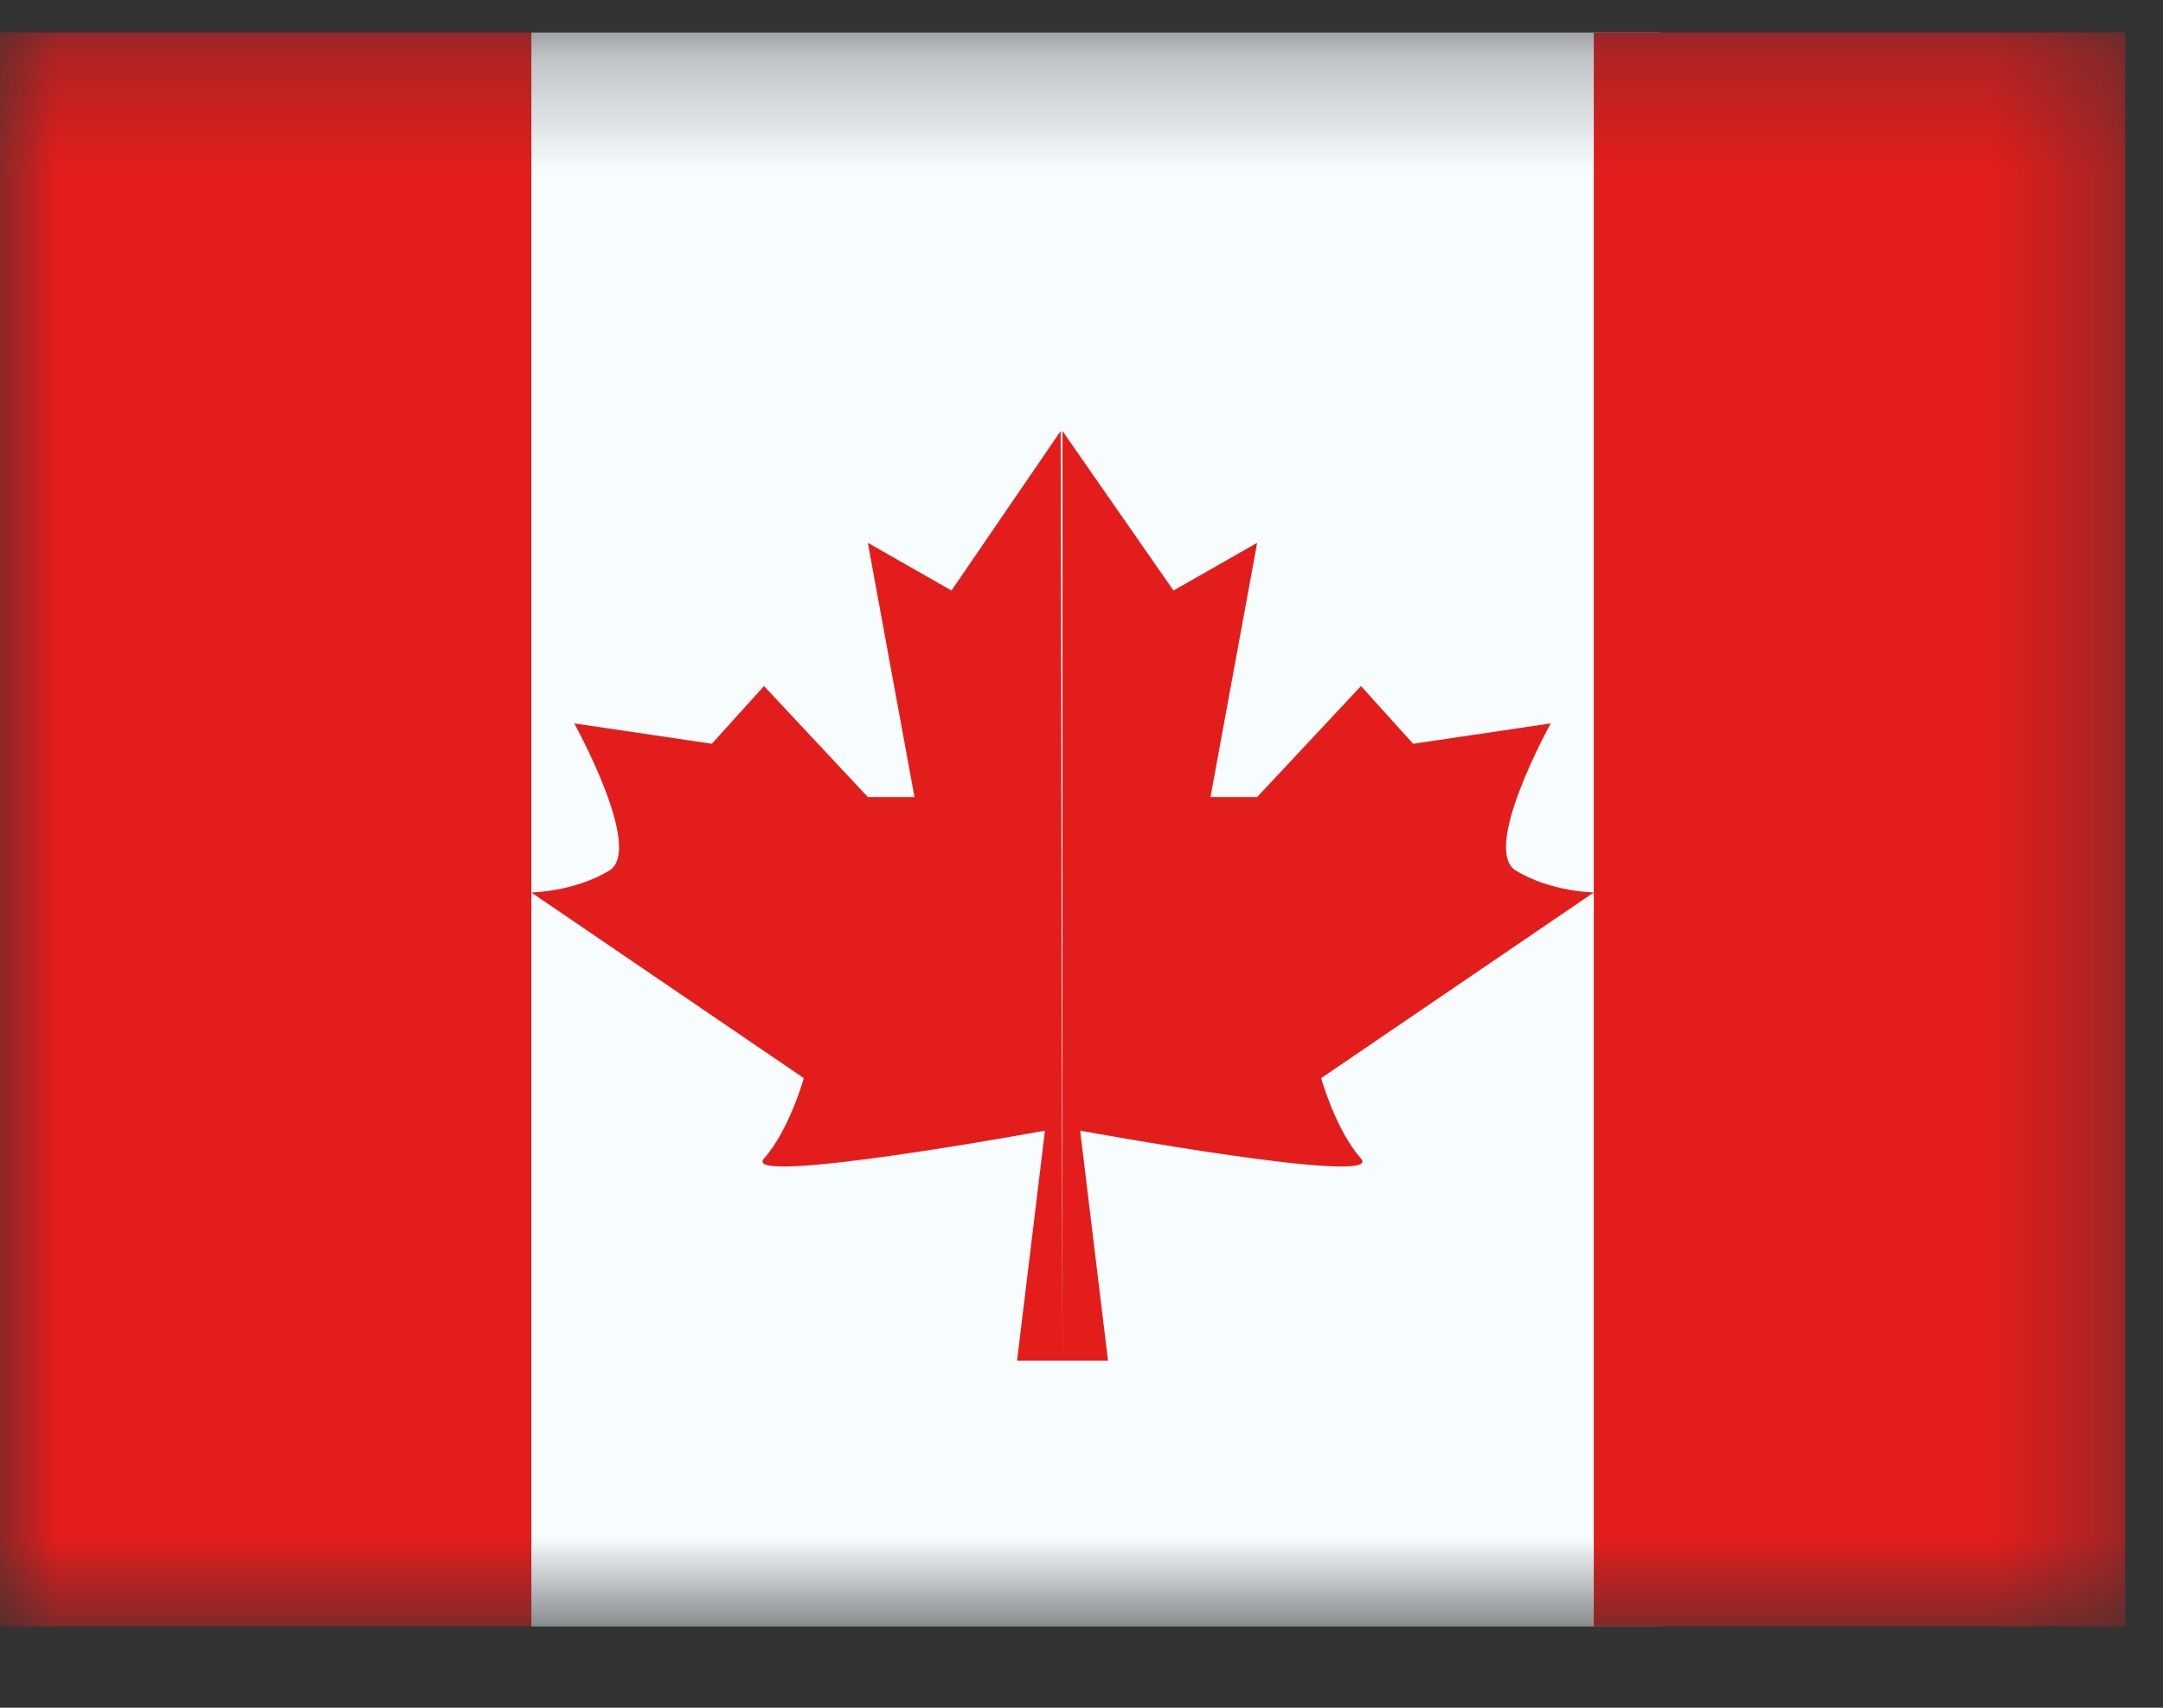
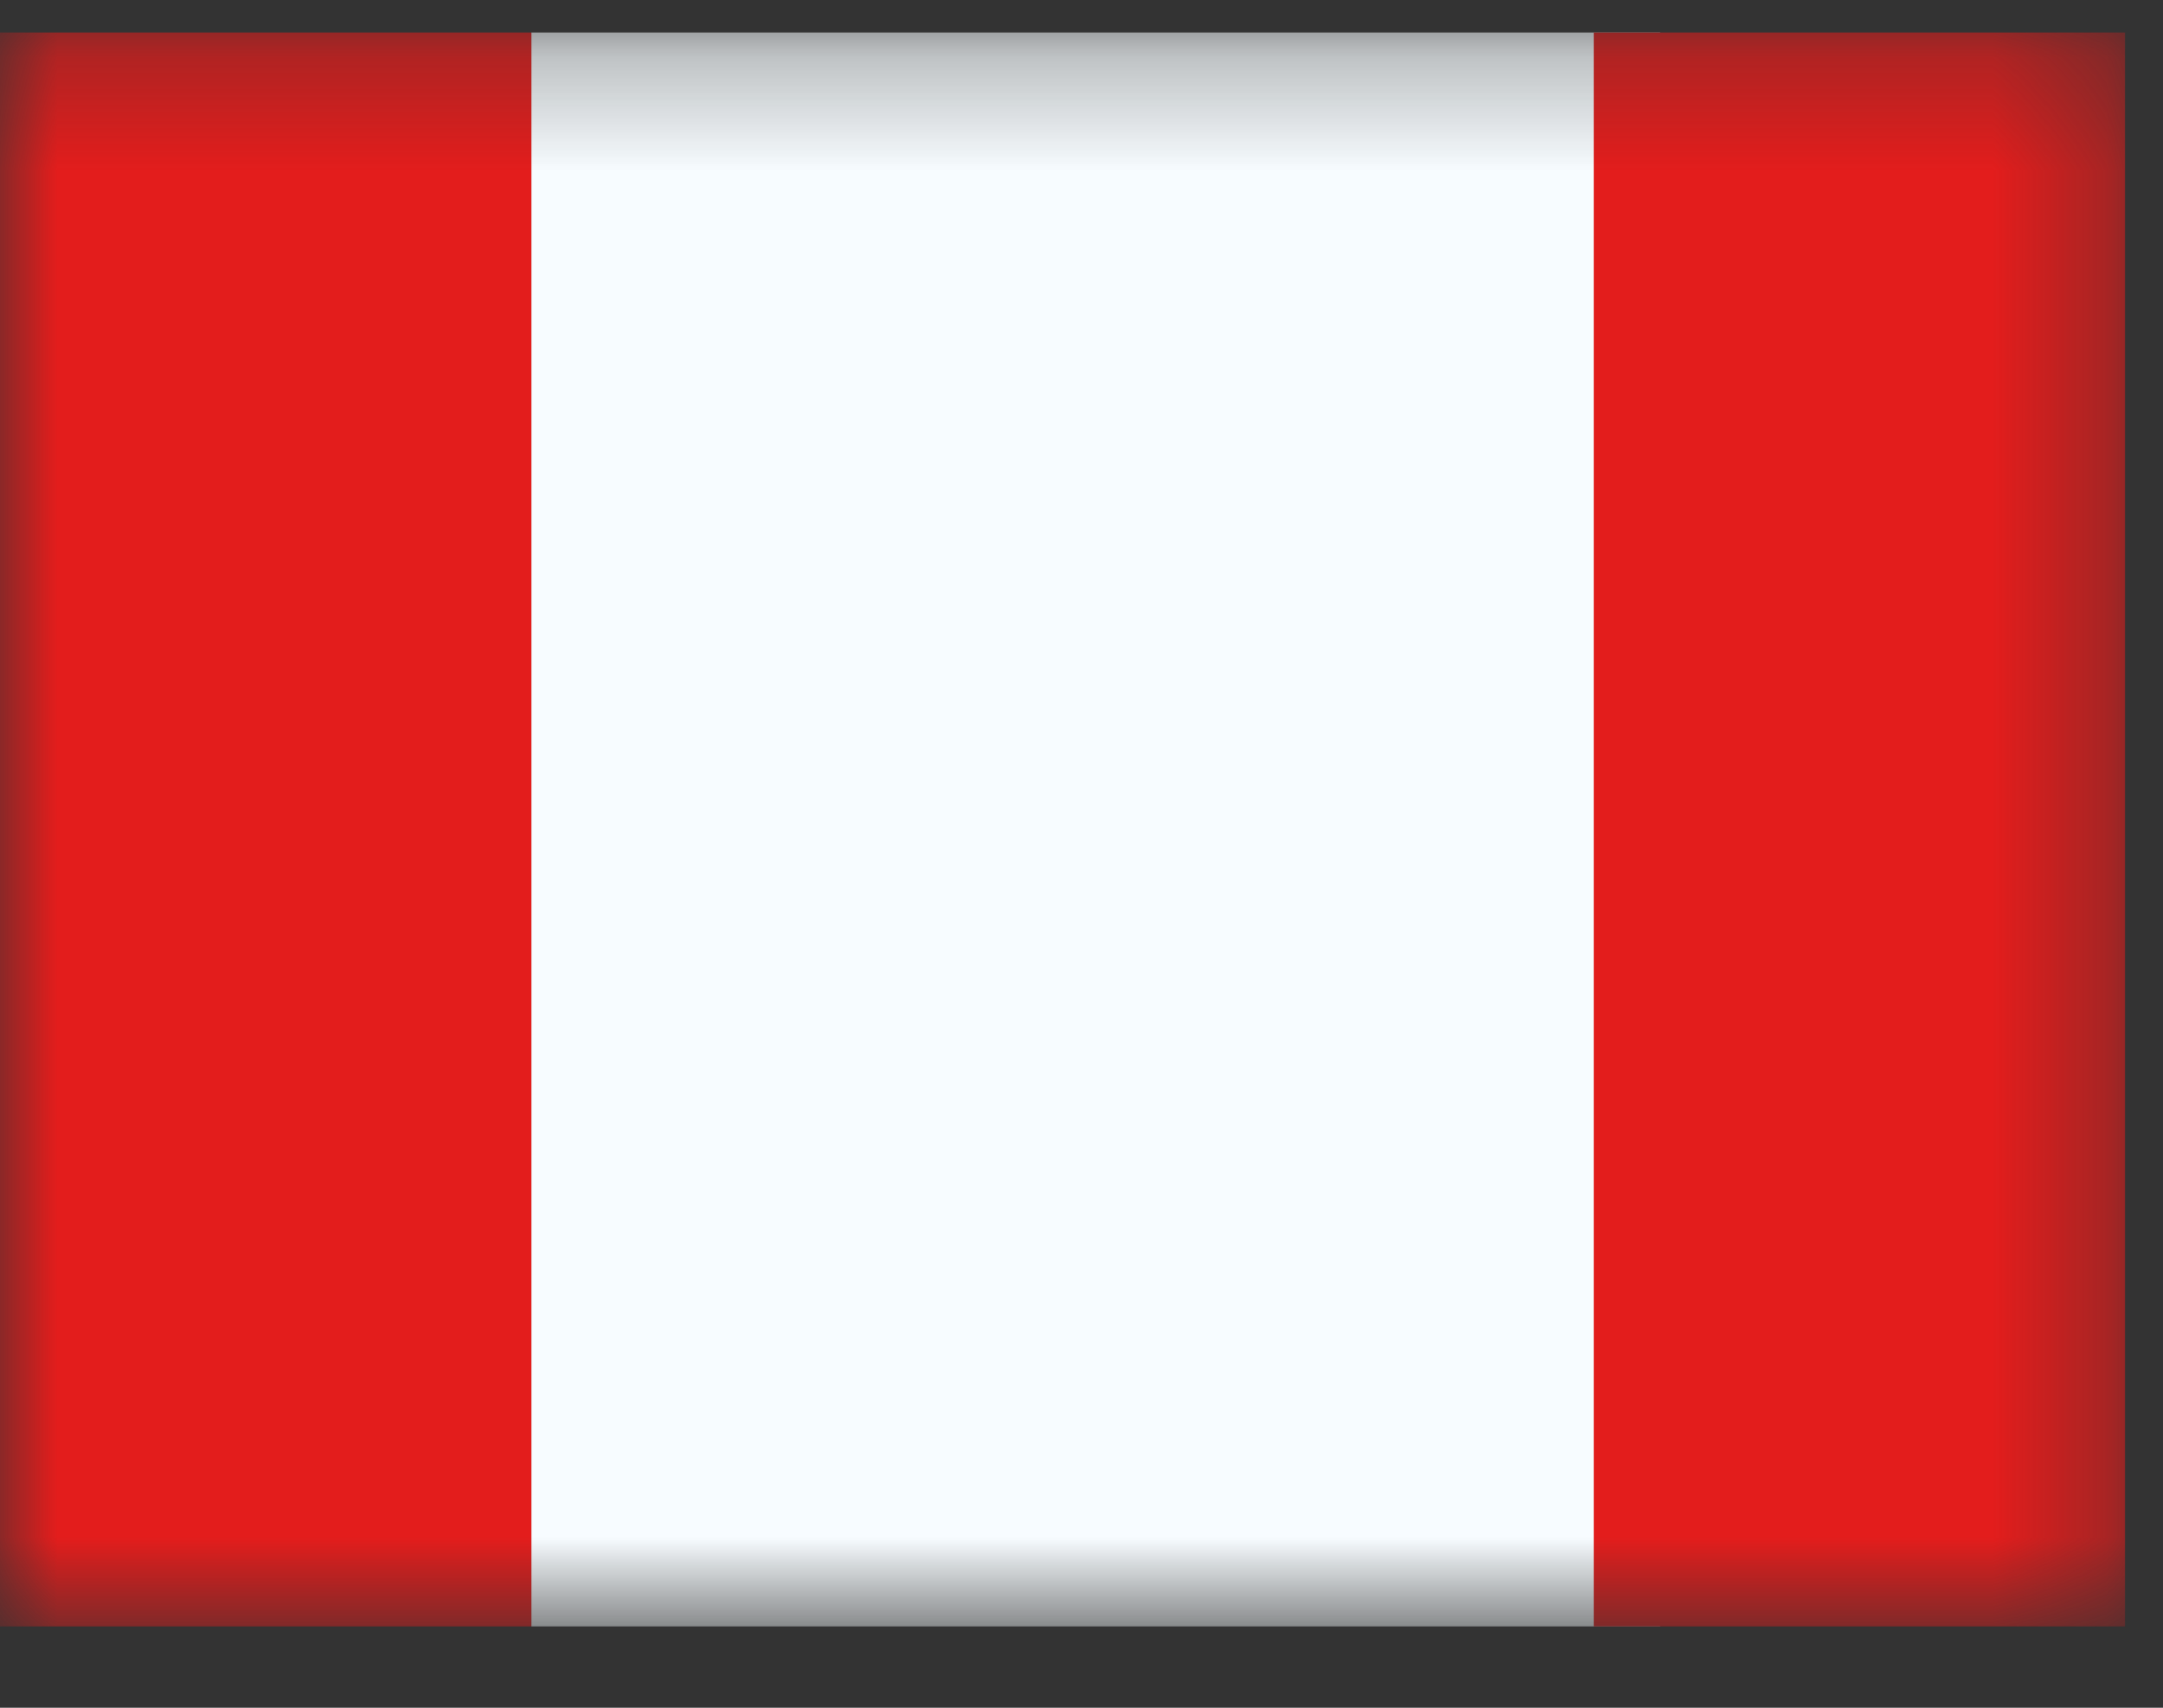
<svg xmlns="http://www.w3.org/2000/svg" width="19" height="15" viewBox="0 0 19 15" fill="none">
  <rect x="0" y="0" width="19" height="15" fill="#333333" stroke="none" />
  <mask id="mask0_27589_313" style="mask-type:luminance" maskUnits="userSpaceOnUse" x="0" y="0" width="19" height="15">
    <rect y="0.286" width="18.667" height="14" fill="white" />
  </mask>
  <g mask="url(#mask0_27589_313)">
    <path fill-rule="evenodd" clip-rule="evenodd" d="M4.667 0.286H14.583V14.286H4.667V0.286Z" fill="#F7FCFF" />
-     <path fill-rule="evenodd" clip-rule="evenodd" d="M8.358 5.187L9.317 3.786L9.333 11.952H8.934L9.179 9.931C9.179 9.931 6.489 10.425 6.711 10.176C6.933 9.927 7.061 9.47 7.061 9.47L4.667 7.839C4.667 7.839 5.044 7.834 5.352 7.647C5.659 7.461 5.044 6.354 5.044 6.354L6.253 6.533L6.711 6.026L7.623 7.001H8.033L7.623 4.768L8.358 5.187ZM9.333 11.952V3.786L10.308 5.187L11.043 4.768L10.633 7.001H11.043L11.955 6.026L12.413 6.533L13.622 6.354C13.622 6.354 13.007 7.461 13.315 7.647C13.622 7.834 14 7.839 14 7.839L11.605 9.47C11.605 9.47 11.733 9.927 11.955 10.176C12.178 10.425 9.488 9.931 9.488 9.931L9.733 11.952H9.333Z" fill="#E31D1C" />
    <path fill-rule="evenodd" clip-rule="evenodd" d="M14 0.286H18.667V14.286H14V0.286Z" fill="#E31D1C" />
    <path fill-rule="evenodd" clip-rule="evenodd" d="M0 0.286H4.667V14.286H0V0.286Z" fill="#E31D1C" />
  </g>
</svg>